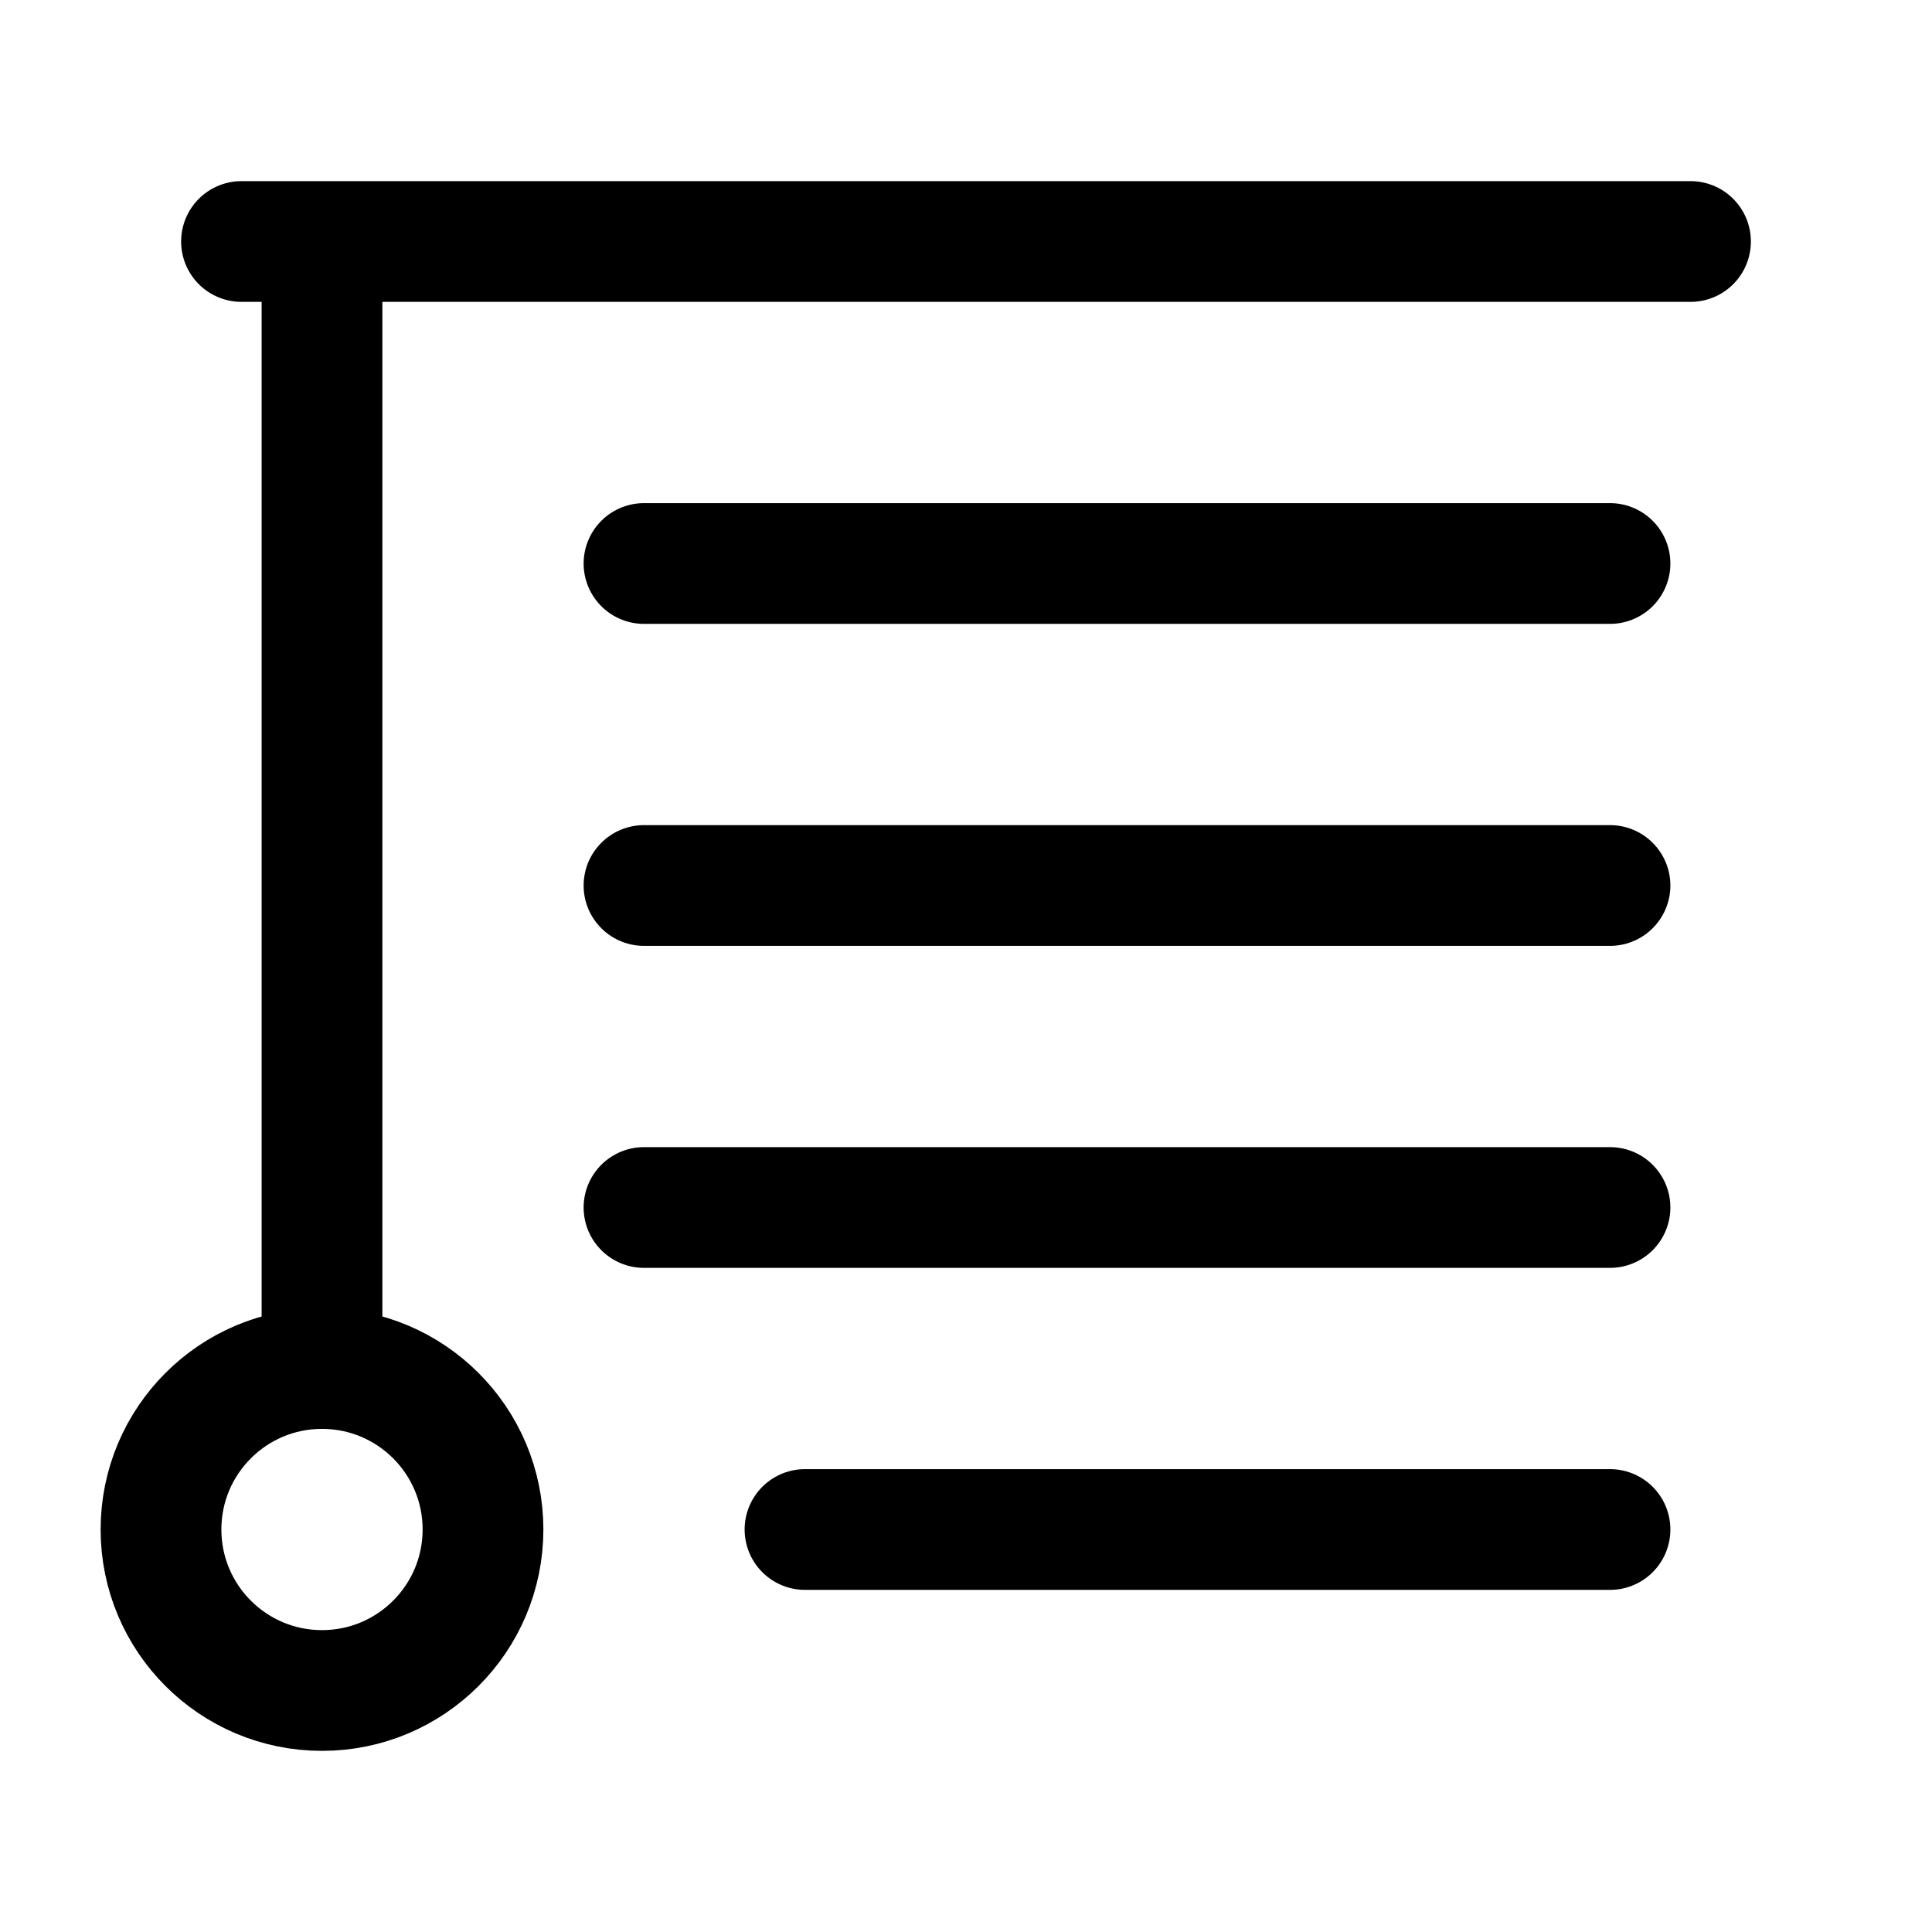
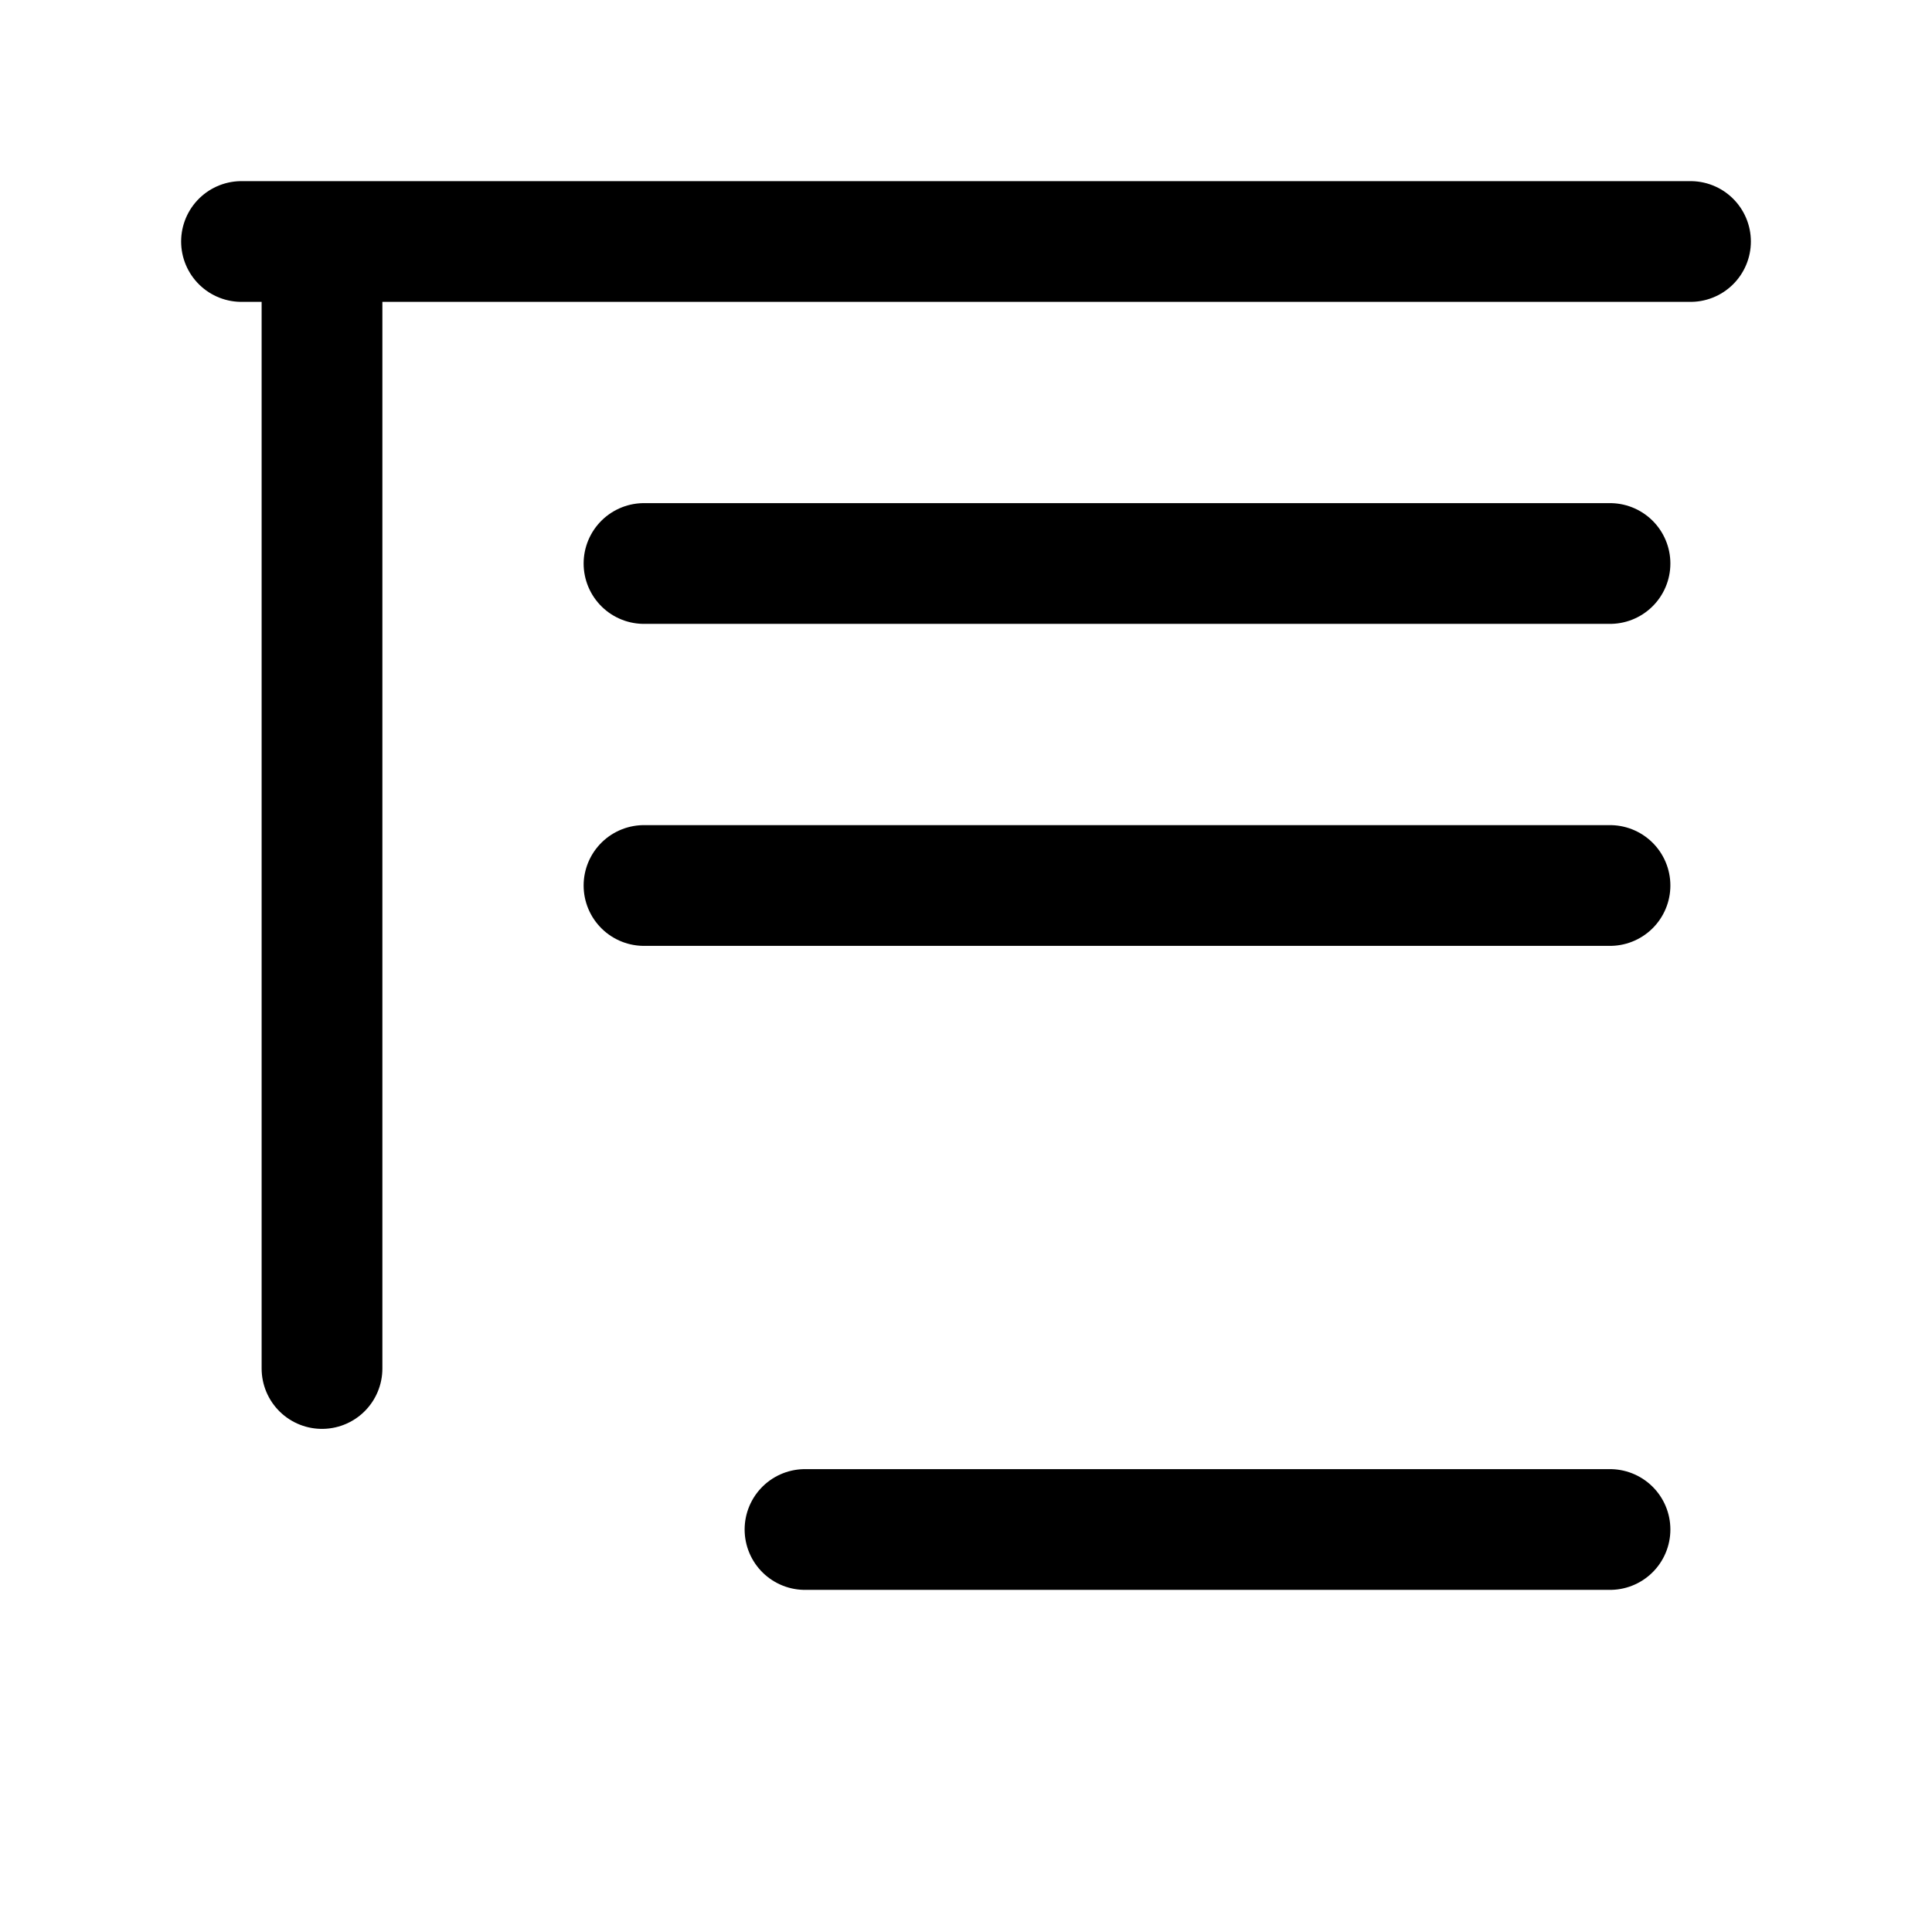
<svg xmlns="http://www.w3.org/2000/svg" width="24" height="24" fill="none" stroke="currentColor" stroke-linecap="round" stroke-linejoin="round" stroke-width="1.5" viewBox="0 0 24 24">
-   <path d="M3 3h18M20 7H8M20 11H8M10 19h10M8 15h12M4 3v14" />
-   <circle cx="4" cy="19" r="2" />
+   <path d="M3 3h18M20 7H8M20 11H8M10 19h10M8 15M4 3v14" />
</svg>